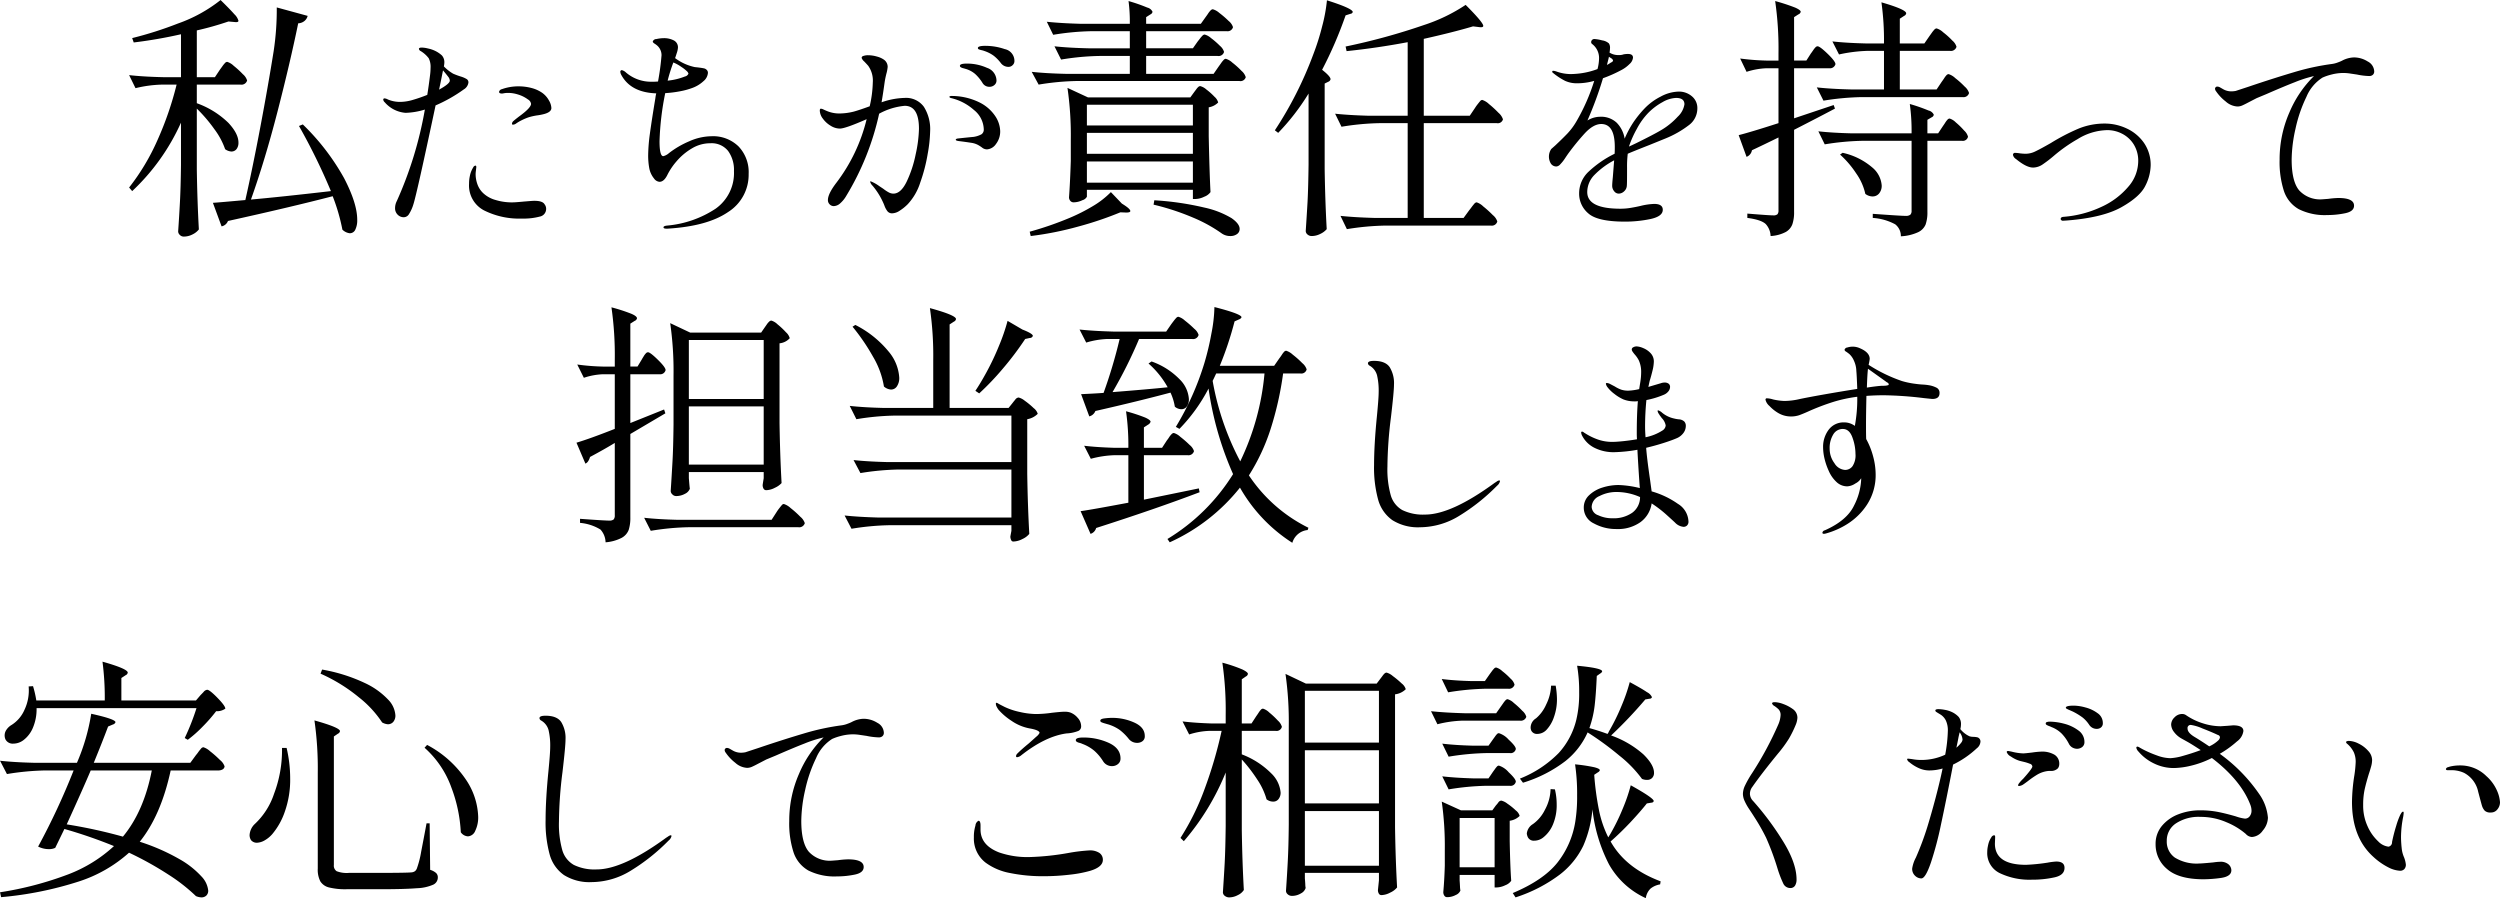
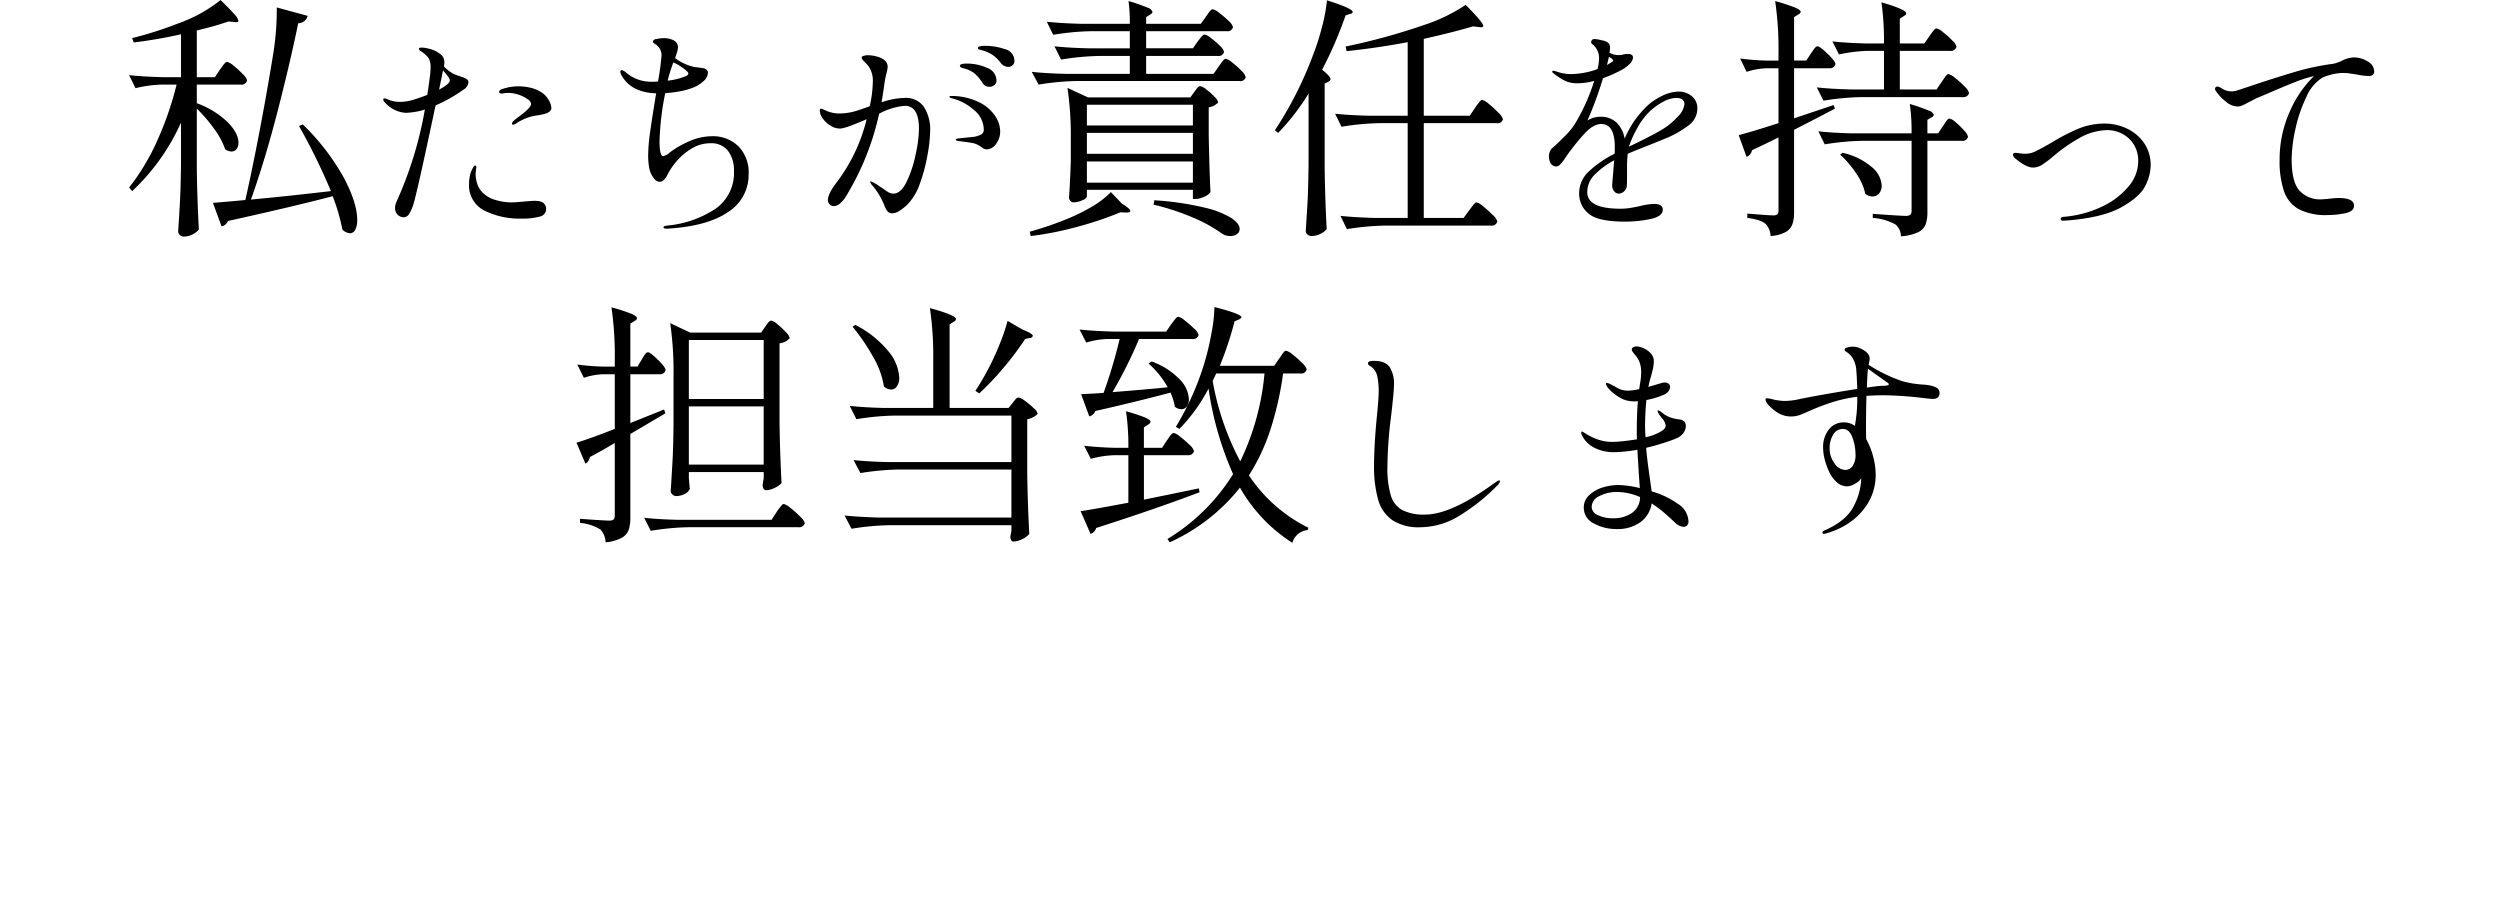
<svg xmlns="http://www.w3.org/2000/svg" id="私たちが__sp.svg" data-name="私たちが～_sp.svg" width="548.12" height="196.91" viewBox="0 0 548.12 196.91">
  <defs>
    <style>
      .cls-1 {
        fill-rule: evenodd;
      }
    </style>
  </defs>
-   <path id="安心してご相談ください" class="cls-1" d="M3182.58,3348.54a50.762,50.762,0,0,1-2.58,6.55l0.67,0.39a27.6,27.6,0,0,0,3.28-2.91,34.2,34.2,0,0,0,2.94-3.36,3.156,3.156,0,0,0,2.01-.56c0-.41-0.58-1.2-1.73-2.38s-1.91-1.76-2.24-1.76a1.225,1.225,0,0,0-.81.5c-0.32.34-.54,0.56-0.65,0.67l-1.01,1.18h-16.35v-4.93l0.95-.62a0.739,0.739,0,0,0,.45-0.56q0-.84-5.54-2.4a60.708,60.708,0,0,1,.5,8.51h-15.01a22.107,22.107,0,0,0-.72-3.14l-0.96.06a9.864,9.864,0,0,1-.89,5.07,7.387,7.387,0,0,1-2.86,3.38,3.413,3.413,0,0,0-1.09,1.01,2.172,2.172,0,0,0-.25,2.13,1.776,1.776,0,0,0,1.73.95,3.719,3.719,0,0,0,2.24-.78,6.583,6.583,0,0,0,2.05-2.69,10.393,10.393,0,0,0,.81-4.31h35.06Zm-18.09,30.24a31.1,31.1,0,0,1-10,6.19,73.747,73.747,0,0,1-14.98,3.94l0.23,1.07a77.3,77.3,0,0,0,16.99-3.42,30.479,30.479,0,0,0,11.06-6.33,73.016,73.016,0,0,1,8.71,4.85,38.371,38.371,0,0,1,5.96,4.67,3.435,3.435,0,0,0,1.18.28,1.533,1.533,0,0,0,1.09-.39,1.448,1.448,0,0,0,.42-1.12,5.235,5.235,0,0,0-1.48-3.08,19.4,19.4,0,0,0-4.85-3.81,44.914,44.914,0,0,0-8.68-3.8q4.65-5.775,6.78-15.63h10.42a1.881,1.881,0,0,0,.95-0.22,0.865,0.865,0,0,0,.45-0.67,3.018,3.018,0,0,0-1.01-1.4,21.987,21.987,0,0,0-2.16-1.91,3.941,3.941,0,0,0-1.48-.89,0.775,0.775,0,0,0-.51.3c-0.18.21-.37,0.44-0.56,0.7a7.356,7.356,0,0,1-.56.73l-1.23,1.68h-21.17q1.905-4.65,3.14-7.95l1.06-.45a0.791,0.791,0,0,0,.56-0.5q0-.675-5.32-1.85a44.185,44.185,0,0,1-3.13,10.75h-9.41c-2.91-.07-5.4-0.22-7.45-0.45l1.51,2.92a56.531,56.531,0,0,1,8.4-.79h6.22a151.359,151.359,0,0,1-7.78,16.69,5.211,5.211,0,0,0,2.35.56,3.092,3.092,0,0,0,1.4-.28l2.01-4.14a105.046,105.046,0,0,1,10.87,3.75h0Zm8.29-16.58q-1.74,8.97-6.33,14.51a110.368,110.368,0,0,0-12.32-2.69q3.525-7.725,5.26-11.82h13.39Zm37-21.22a36.263,36.263,0,0,1,8.4,5.18,23.453,23.453,0,0,1,5.1,5.51,2.907,2.907,0,0,0,1.23.4,1.516,1.516,0,0,0,1.23-.54,2.121,2.121,0,0,0,.45-1.42,5.462,5.462,0,0,0-1.57-3.42,16.71,16.71,0,0,0-5.15-3.67,36.483,36.483,0,0,0-9.35-2.94Zm-0.61,42.73a5.563,5.563,0,0,0,.56,2.8,3.093,3.093,0,0,0,1.9,1.34,14.941,14.941,0,0,0,3.92.39h7.39q5.325,0,7.96-.22a9.616,9.616,0,0,0,3.61-.79,1.725,1.725,0,0,0,.98-1.56,1.3,1.3,0,0,0-.37-0.98,3.442,3.442,0,0,0-1.31-.7l-0.11-10.2h-0.68q-0.615,3.315-1.17,6.16a21.021,21.021,0,0,1-.9,3.59,1.525,1.525,0,0,1-.45.73,1.565,1.565,0,0,1-.84.28q-1.005.1-6.66,0.11h-7a6.127,6.127,0,0,1-2.69-.37,1.452,1.452,0,0,1-.61-1.37v-28.17l0.89-.61a0.754,0.754,0,0,0,.45-0.56c0-.52-1.87-1.31-5.6-2.35a73.835,73.835,0,0,1,.73,11.48v21Zm23.41-26.49a21.188,21.188,0,0,1,5.88,8.71,32.079,32.079,0,0,1,2.07,9.82,2.038,2.038,0,0,0,1.57.9,1.863,1.863,0,0,0,1.59-1.2,6.732,6.732,0,0,0,.65-3.17,15.4,15.4,0,0,0-2.66-8.03,23.408,23.408,0,0,0-8.54-7.65Zm-31.25.05a26.893,26.893,0,0,1-1.74,10.03,15.9,15.9,0,0,1-4.31,6.72,3.662,3.662,0,0,0-1.06,2.35,2.012,2.012,0,0,0,.33,1.12,1.616,1.616,0,0,0,1.23.56,3.633,3.633,0,0,0,1.71-.5,6.383,6.383,0,0,0,1.71-1.4,15.211,15.211,0,0,0,2.74-4.9,20.987,20.987,0,0,0,1.18-7.37,29.211,29.211,0,0,0-.78-6.61h-1.01Zm67.92,29.41a16.54,16.54,0,0,0,8.52-2.49,43.12,43.12,0,0,0,8.33-6.63,1.71,1.71,0,0,0,.62-0.96,0.155,0.155,0,0,0-.14-0.19,1.165,1.165,0,0,0-.56.24c-0.24.16-.39,0.26-0.45,0.29q-9.51,6.96-15.27,6.96a10.38,10.38,0,0,1-4.99-.99,5.457,5.457,0,0,1-2.52-3.21,21.078,21.078,0,0,1-.74-6.31,90.98,90.98,0,0,1,.77-10.8c0.44-3.75.67-6.15,0.67-7.2a6.7,6.7,0,0,0-.94-3.8c-0.62-.92-1.77-1.39-3.43-1.39-0.9,0-1.34.18-1.34,0.53a0.651,0.651,0,0,0,.38.53,3.476,3.476,0,0,1,1.61,2.09,14.873,14.873,0,0,1,.36,3.72c0,0.86-.13,2.64-0.39,5.32q-0.615,6.15-.62,10.71a26.658,26.658,0,0,0,.89,7.51,8.127,8.127,0,0,0,3.12,4.51,10.54,10.54,0,0,0,6.12,1.56h0Zm59.57-35.81a5.925,5.925,0,0,0-2.6.72,7.616,7.616,0,0,1-.86.36,5.579,5.579,0,0,1-1.39.36,53.193,53.193,0,0,0-8.28,1.8c-2.99.89-6.28,1.93-9.87,3.15-1.85.61-2.83,0.93-2.92,0.96a6.273,6.273,0,0,1-.82.09,3.6,3.6,0,0,1-1.78-.4c-0.48-.27-0.75-0.43-0.81-0.46a1.261,1.261,0,0,0-.63-0.19,0.471,0.471,0,0,0-.33.14,0.463,0.463,0,0,0-.15.34,1.03,1.03,0,0,0,.24.57,9.671,9.671,0,0,0,2.09,2.21,4.185,4.185,0,0,0,2.57,1.11,2.627,2.627,0,0,0,1.1-.24q0.54-.24,1.44-0.72l1.68-.87,2.07-.86q3.84-1.68,6.31-2.64a27.032,27.032,0,0,1,3.82-1.25l0.38-.1a24.479,24.479,0,0,0-5.4,8,25.5,25.5,0,0,0-2.14,10.34,20.611,20.611,0,0,0,.96,6.91,7.2,7.2,0,0,0,3.24,3.94,12.791,12.791,0,0,0,6.27,1.29,19.149,19.149,0,0,0,3.91-.4c1.3-.27,1.94-0.83,1.94-1.66q0-1.68-3.45-1.68a19.774,19.774,0,0,0-2.21.19l-1.34.1a6.219,6.219,0,0,1-5.02-1.95c-1.1-1.29-1.66-3.55-1.66-6.79a31.993,31.993,0,0,1,.84-6.72,30.762,30.762,0,0,1,2.4-7.01,9.151,9.151,0,0,1,3.53-4.22,11.712,11.712,0,0,1,1.9-.65,10.444,10.444,0,0,1,2.76-.36,10.668,10.668,0,0,1,1.58.15c0.64,0.09,1.07.16,1.3,0.19a14.645,14.645,0,0,0,2.69.33,1.159,1.159,0,0,0,.79-0.26,0.963,0.963,0,0,0,.31-0.79,2.546,2.546,0,0,0-1.42-2.14,5.636,5.636,0,0,0-3.04-.89h0Zm33.72,8.42a1.732,1.732,0,0,0,.84-0.39q5.325-4.2,9.97-4.82a8.056,8.056,0,0,0,2.61-.56,1.084,1.084,0,0,0,.58-1.01,2.751,2.751,0,0,0-.78-1.87,3.9,3.9,0,0,0-1.62-1.15,3.814,3.814,0,0,0-1.18-.17c-0.52,0-1.46.08-2.8,0.23a25.925,25.925,0,0,1-3.47.28,16.728,16.728,0,0,1-3.59-.45,14.819,14.819,0,0,1-3.36-1.12c-0.44-.23-0.79-0.4-1.03-0.53s-0.42-.24-0.53-0.31l-0.23-.06c-0.07,0-.11.08-0.11,0.23a1.463,1.463,0,0,0,.2.67,3.853,3.853,0,0,0,.42.67,13.693,13.693,0,0,0,2.8,2.38,10.291,10.291,0,0,0,3.86,1.65c1.53,0.26,2.3.6,2.3,1.01a2.56,2.56,0,0,1-.73.84c-0.49.45-1.03,0.93-1.63,1.46-1,.82-1.83,1.55-2.46,2.18a0.95,0.95,0,0,0-.34.62,0.226,0.226,0,0,0,.28.22h0Zm26.32-3.14a1.871,1.871,0,0,0,1.12-.36,1.306,1.306,0,0,0,.51-1.15c0-1.27-.77-2.25-2.3-2.94a11.7,11.7,0,0,0-4.87-1.03,12.914,12.914,0,0,0-1.62.11c-0.64.07-.96,0.24-0.96,0.5a0.374,0.374,0,0,0,.23.34,4.675,4.675,0,0,0,.7.25c0.31,0.09.6,0.18,0.87,0.25a9.019,9.019,0,0,1,2.43,1.18,11.3,11.3,0,0,1,1.99,1.96,2.314,2.314,0,0,0,1.9.89h0Zm-5.54,5.1a2.027,2.027,0,0,0,1.29-.45,1.5,1.5,0,0,0,.56-1.23q0-2.235-2.58-3.42a13.377,13.377,0,0,0-5.6-1.17c-1.08,0-1.62.19-1.62,0.56a0.413,0.413,0,0,0,.19.36,1.755,1.755,0,0,0,.62.25,3.451,3.451,0,0,1,.64.23,8.831,8.831,0,0,1,2.61,1.51,10.48,10.48,0,0,1,1.93,2.3,2.252,2.252,0,0,0,1.96,1.06h0Zm-15.06,24.14a48.991,48.991,0,0,0,5.79-.34,26.677,26.677,0,0,0,4.45-.84c1.87-.56,2.8-1.36,2.8-2.41a1.787,1.787,0,0,0-.75-1.51,3.714,3.714,0,0,0-2.21-.56,38.824,38.824,0,0,0-4.26.5,57.525,57.525,0,0,1-8.9.96,18.948,18.948,0,0,1-6.61-1.01q-4.095-1.575-4.09-5.04v-0.84c0-.71-0.15-1.07-0.45-1.07a1.32,1.32,0,0,0-.67,1.07,8.373,8.373,0,0,0-.34,2.57,6.658,6.658,0,0,0,2.58,5.55,13.054,13.054,0,0,0,5.35,2.27,36,36,0,0,0,7.31.7h0Zm39.97-11.04q-0.06,5.04-.22,8.15c-0.11,2.07-.25,4.21-0.39,6.41a1,1,0,0,0,.42.79,1.527,1.527,0,0,0,.98.33,4.037,4.037,0,0,0,1.87-.5,3.092,3.092,0,0,0,1.32-1.12q-0.345-6.21-.45-13.16v-15.46a33.783,33.783,0,0,1,3.39,4.4,15.154,15.154,0,0,1,2.04,4.34,2.349,2.349,0,0,0,1.46.5,1.413,1.413,0,0,0,1.17-.56,2.224,2.224,0,0,0,.45-1.45,6.608,6.608,0,0,0-2.07-4.2,18.225,18.225,0,0,0-6.44-4.15v-5.15h7.39a1.2,1.2,0,0,0,1.4-.89,2.848,2.848,0,0,0-.87-1.35,18,18,0,0,0-1.9-1.79,3.379,3.379,0,0,0-1.37-.84,0.683,0.683,0,0,0-.45.22,4.459,4.459,0,0,0-.53.7c-0.21.32-.37,0.56-0.48,0.7l-1.06,1.63h-2.13v-9.69l0.9-.62a0.745,0.745,0,0,0,.44-0.56c0-.26-0.41-0.58-1.23-0.98a32.627,32.627,0,0,0-4.37-1.48,72.7,72.7,0,0,1,.73,11.48v1.85h-3.08q-3.69-.12-6.38-0.45l1.45,2.86a16.139,16.139,0,0,1,4.48-.79h2.64a94.683,94.683,0,0,1-3.73,12.74,54.446,54.446,0,0,1-5.29,10.73l0.73,0.72a54.049,54.049,0,0,0,9.18-15.06v11.7Zm17.36,10.31h16.24v1.62l-0.22,2.13a1.5,1.5,0,0,0,.19.78,0.635,0.635,0,0,0,.59.34,4.351,4.351,0,0,0,1.93-.56,4.063,4.063,0,0,0,1.49-1.12q-0.345-6.21-.45-13.16v-29.18a4.013,4.013,0,0,0,2.35-1.12,2.506,2.506,0,0,0-.89-1.26,19.131,19.131,0,0,0-1.94-1.62,3.506,3.506,0,0,0-1.37-.76,0.645,0.645,0,0,0-.42.17,3.079,3.079,0,0,0-.45.51c-0.16.22-.3,0.41-0.42,0.56l-0.89,1.17h-15.51l-4.48-2.13a74.1,74.1,0,0,1,.72,11.48v21.51c-0.03,3.36-.11,6.07-0.22,8.15s-0.24,4.21-.39,6.41a0.994,0.994,0,0,0,.39.78,1.313,1.313,0,0,0,.9.34,3.757,3.757,0,0,0,2.01-.56,1.976,1.976,0,0,0,1.01-1.18,4.723,4.723,0,0,1-.08-0.84q-0.03-.555-0.09-1.23v-1.23Zm0-28.56v-11.37h16.24v11.37h-16.24Zm0,13.33v-11.65h16.24v11.65h-16.24Zm16.24,1.68v11.98h-16.24v-11.98h16.24Zm50.9-16.58a96.375,96.375,0,0,0,7.5-7.9l0.95-.16a0.517,0.517,0,0,0,.51-0.34,2.318,2.318,0,0,0-1.09-1.09c-0.73-.51-1.99-1.24-3.78-2.21a38.794,38.794,0,0,1-1.8,5.2,44.977,44.977,0,0,1-2.63,5.38,2.049,2.049,0,0,0-.19.36,1.6,1.6,0,0,1-.26.42c-1.3-.48-2.63-0.91-3.97-1.28a22.863,22.863,0,0,0,1.15-4.9q0.3-2.55.47-6.53l0.79-.56a0.73,0.73,0,0,0,.39-0.45q0-.72-5.49-1.23a33.454,33.454,0,0,1,.45,5.83,24.651,24.651,0,0,1-.62,5.99,16.634,16.634,0,0,1-3.86,7.31,24.512,24.512,0,0,1-8.51,5.62l0.67,0.9a29.367,29.367,0,0,0,9.32-4.76,16.648,16.648,0,0,0,4.85-6.27,64.54,64.54,0,0,1,6.94,5.07,26.288,26.288,0,0,1,4.98,5.12,2.731,2.731,0,0,0,1.12.22,1.493,1.493,0,0,0,1.1-.42,1.54,1.54,0,0,0,.42-1.14q0-1.74-2.3-4.01a21.318,21.318,0,0,0-7.11-4.17h0Zm-27.67-11.93h-3.08q-3.69-.1-6.38-0.45l1.4,2.92a56.531,56.531,0,0,1,8.4-.79h4.76a1.246,1.246,0,0,0,1.4-.89,2.616,2.616,0,0,0-.84-1.29,15.655,15.655,0,0,0-1.85-1.68,3.363,3.363,0,0,0-1.34-.79,0.656,0.656,0,0,0-.45.23,5.118,5.118,0,0,0-.53.64c-0.21.28-.37,0.5-0.48,0.65Zm14.51,1.01a10.092,10.092,0,0,1-1.07,4.12,8.382,8.382,0,0,1-2.24,3.05,2.4,2.4,0,0,0-1.17,1.96,1.6,1.6,0,0,0,.17.78,1.363,1.363,0,0,0,1.28.67,2.776,2.776,0,0,0,2.02-.89,7.6,7.6,0,0,0,1.62-2.75,11.48,11.48,0,0,0,.68-4.08,18.6,18.6,0,0,0-.28-2.86h-1.01Zm-6.83,7.67a1.244,1.244,0,0,0,1.4-.84,2.668,2.668,0,0,0-.87-1.31,18.274,18.274,0,0,0-1.88-1.74,3.255,3.255,0,0,0-1.34-.81,0.64,0.64,0,0,0-.45.22,5.037,5.037,0,0,0-.53.67c-0.21.3-.37,0.53-0.48,0.68l-1.06,1.51h-6.83q-4.38-.12-7.45-0.45l1.4,2.86a25.167,25.167,0,0,1,5.6-.79h12.49Zm-6.89,5.49h-3.31q-4.02-.105-6.83-0.45l1.4,2.86a56.531,56.531,0,0,1,8.4-.79h4.99a1.146,1.146,0,0,0,1.34-.89c0-.41-0.52-1.09-1.57-2.05a4.733,4.733,0,0,0-2.13-1.42,0.581,0.581,0,0,0-.42.19,4.457,4.457,0,0,0-.47.59c-0.19.26-.34,0.47-0.45,0.62Zm26.26,20.1a23.694,23.694,0,0,1-2.04-5.99,61.551,61.551,0,0,1-1.04-7.73l0.84-.56a0.746,0.746,0,0,0,.39-0.44c0-.23-0.4-0.44-1.2-0.65a35.838,35.838,0,0,0-4.23-.64,43.937,43.937,0,0,1,.45,6.83,34.582,34.582,0,0,1-.39,5.66,19.358,19.358,0,0,1-3.98,9.12q-3.075,3.81-9.74,6.61l0.61,0.95a32.793,32.793,0,0,0,9.78-5.06,17.6,17.6,0,0,0,5.09-6.3,25.315,25.315,0,0,0,1.99-7.96,34.584,34.584,0,0,0,3.64,12.1,17.671,17.671,0,0,0,8.06,7.39,3.594,3.594,0,0,1,1.04-2.1,4.538,4.538,0,0,1,2.1-.92l0.11-.67q-7.665-2.865-10.97-8.74,2.115-1.845,4.34-4.2,2.2-2.355,3.61-4.14l1.01-.17a0.512,0.512,0,0,0,.5-0.34c0-.45-1.68-1.6-5.04-3.47a37.767,37.767,0,0,1-1.79,5.21,44.806,44.806,0,0,1-2.63,5.37Zm-26.26-12.93h-3.31q-4.02-.12-6.83-0.45l1.4,2.86a56.531,56.531,0,0,1,8.4-.79h4.99a1.154,1.154,0,0,0,1.34-.89c0-.41-0.52-1.1-1.57-2.08a4.721,4.721,0,0,0-2.13-1.45,0.581,0.581,0,0,0-.42.19,5.243,5.243,0,0,0-.47.59c-0.19.26-.34,0.47-0.45,0.62Zm13.61,2.35a9.951,9.951,0,0,1-1.24,4.54,8.336,8.336,0,0,1-2.63,3.13,2.752,2.752,0,0,0-1.34,2.07,2.5,2.5,0,0,0,.22.79,1.429,1.429,0,0,0,1.4.78,3.181,3.181,0,0,0,2.07-.78,7.065,7.065,0,0,0,2.05-2.8,10.821,10.821,0,0,0,.81-4.37,14.05,14.05,0,0,0-.39-3.3Zm-19.94,18.82h7.67v2.74h0.45a4.577,4.577,0,0,0,1.88-.48,2.737,2.737,0,0,0,1.31-.98c-0.15-2.12-.26-5.02-0.33-8.68v-4.48a3.807,3.807,0,0,0,2.18-1.06,2.273,2.273,0,0,0-.84-1.2,13.547,13.547,0,0,0-1.85-1.49,3.423,3.423,0,0,0-1.34-.67,0.884,0.884,0,0,0-.67.45,6.764,6.764,0,0,1-.51.61l-0.78,1.07h-6.89l-4.2-1.91a69.458,69.458,0,0,1,.67,10.59v3.47c-0.07,2.32-.19,4.24-0.33,5.77a1.348,1.348,0,0,0,.22.78,0.691,0.691,0,0,0,.62.34,3.971,3.971,0,0,0,1.9-.48,1.765,1.765,0,0,0,1.01-.98,5.8,5.8,0,0,1-.09-0.87c-0.02-.39-0.04-0.83-0.08-1.31v-1.23Zm7.67-12.49v10.81h-7.67v-10.81h7.67Zm64.81,15.36a1.18,1.18,0,0,0,1.06-.53,2.487,2.487,0,0,0,.33-1.34q0-3.705-3.14-8.67a62.65,62.65,0,0,0-6.41-8.57,2.319,2.319,0,0,1-.67-1.53,2.5,2.5,0,0,1,.53-1.54c1.4-2.01,3.28-4.44,5.61-7.29a27.309,27.309,0,0,0,2.43-3.32,24.17,24.17,0,0,0,1.46-2.97,4.67,4.67,0,0,0,.38-1.59,2.322,2.322,0,0,0-1.05-1.92,8.454,8.454,0,0,0-2.07-1.08,5.785,5.785,0,0,0-1.82-.4c-0.42,0-.62.09-0.62,0.28a1.1,1.1,0,0,0,.55.58,6.591,6.591,0,0,1,.84.67,1.751,1.751,0,0,1,.48,1.3,5.937,5.937,0,0,1-.48,2.01,74.227,74.227,0,0,1-5.76,10.71,22.407,22.407,0,0,0-1.56,2.73,4.435,4.435,0,0,0-.46,1.83,3.922,3.922,0,0,0,.29,1.37,11.89,11.89,0,0,0,1.1,1.99c0.55,0.83.9,1.37,1.06,1.63a44.649,44.649,0,0,1,2.64,4.63,58.1,58.1,0,0,1,2.5,6.75,24.806,24.806,0,0,0,1.24,3.24,1.686,1.686,0,0,0,1.54,1.03h0Zm62.21-39.99c-1.19,0-1.78.15-1.78,0.44a0.332,0.332,0,0,0,.22.26,4.866,4.866,0,0,0,.55.26c0.22,0.1.48,0.21,0.77,0.34a14,14,0,0,1,2.16,1.32,6.941,6.941,0,0,1,1.44,1.61,1.945,1.945,0,0,0,1.73.86,1.389,1.389,0,0,0,.84-0.31,1.153,1.153,0,0,0,.4-0.98,2.58,2.58,0,0,0-1.17-2.16,7.717,7.717,0,0,0-2.67-1.25,10.137,10.137,0,0,0-2.49-.39h0Zm-22.9,6.72a5.507,5.507,0,0,1-2.01-1.58,4.226,4.226,0,0,0,.14-1.06,2.431,2.431,0,0,0-.5-1.6,4.858,4.858,0,0,0-1.61-1.13,5.8,5.8,0,0,0-1.44-.43,7.966,7.966,0,0,0-1.39-.15c-0.45,0-.68.1-0.68,0.29a0.413,0.413,0,0,0,.24.34c0.04,0.03.32,0.21,0.84,0.52a3.22,3.22,0,0,1,1.23,1.35,5.127,5.127,0,0,1,.43,2.3,32.432,32.432,0,0,1-.58,5.19,12.346,12.346,0,0,1-5.28,1.15,10.88,10.88,0,0,1-2.01-.19l-0.82-.1c-0.16,0-.24.05-0.24,0.14a1.022,1.022,0,0,0,.48.63,8.9,8.9,0,0,0,2.11,1.32,5.631,5.631,0,0,0,2.21.5,10.581,10.581,0,0,0,2.98-.43q-0.585,2.835-1.54,6.46c-0.64,2.41-1.25,4.55-1.82,6.4a63.013,63.013,0,0,1-2.5,6.68,7.463,7.463,0,0,0-.81,2.4,2.049,2.049,0,0,0,.62,1.56,1.969,1.969,0,0,0,1.39.6c0.61,0,1.31-1.17,2.11-3.51a73.144,73.144,0,0,0,2.19-8.28q1.125-5.2,2.66-13.17a20.857,20.857,0,0,0,5.19-3.56,2,2,0,0,0,.81-1.44,0.942,0.942,0,0,0-.69-0.98,5.232,5.232,0,0,0-.87-0.1,2.781,2.781,0,0,1-.84-0.12h0Zm17.62-3.21a2.039,2.039,0,0,0-.65.09,0.327,0.327,0,0,0-.26.29,0.347,0.347,0,0,0,.16.31,2.94,2.94,0,0,0,.56.27,4.444,4.444,0,0,1,.57.24,6.419,6.419,0,0,1,2.23,1.44,9.553,9.553,0,0,1,1.56,2.21,1.917,1.917,0,0,0,.8.84,2.146,2.146,0,0,0,.98.26,1.854,1.854,0,0,0,1.13-.38,1.334,1.334,0,0,0,.5-1.11,3.069,3.069,0,0,0-1.34-2.54,8.99,8.99,0,0,0-3.12-1.47,13,13,0,0,0-3.12-.45h0Zm-20.5,5.71c0.13-.54.29-1.33,0.48-2.35,0.13-.58.21-0.91,0.24-1.01a2.823,2.823,0,0,1,.63,1.63,1.457,1.457,0,0,1-.36.72,6.182,6.182,0,0,1-.99,1.01h0Zm13.87,2.88c0.26,0.07.61,0.15,1.06,0.26a8.916,8.916,0,0,1,1.2.39,0.68,0.68,0,0,1,.53.6c0,0.29-.67,1.18-2.02,2.69a7.4,7.4,0,0,0-.91,1,0.746,0.746,0,0,0-.19.44c0,0.09.06,0.14,0.19,0.14a1.964,1.964,0,0,0,.86-0.29c0.1-.06.44-0.3,1.01-0.72a20.647,20.647,0,0,1,2.14-1.49,6.1,6.1,0,0,1,2.13-.76,4.128,4.128,0,0,1,.72-0.05,2.069,2.069,0,0,0,1.68-.58,1.559,1.559,0,0,0,.29-0.91,2.273,2.273,0,0,0-1.05-2.06,5.336,5.336,0,0,0-2.88-.68,17.915,17.915,0,0,0-2.02.2c-1.02.12-1.68,0.19-1.97,0.19a11.721,11.721,0,0,1-2.54-.39l-0.72-.14c-0.23,0-.34.08-0.34,0.24a1.77,1.77,0,0,0,.89.96,6.891,6.891,0,0,0,1.94.96h0Zm8.02,22.08a14.958,14.958,0,0,0-1.87.24,41.693,41.693,0,0,1-4.75.48q-6.825,0-6.82-4.66l0.05-1.29v-0.19c0-.23-0.08-0.34-0.24-0.34a0.829,0.829,0,0,0-.6.46,4.87,4.87,0,0,0-.55,1.12,6.994,6.994,0,0,0-.22.92,6.078,6.078,0,0,0-.12,1.15,4.87,4.87,0,0,0,2.74,4.65,15.075,15.075,0,0,0,7.05,1.44,22.416,22.416,0,0,0,4.99-.52q2.16-.48,2.16-2.07c0-.93-0.6-1.39-1.82-1.39h0Zm44.45-14.88a35.829,35.829,0,0,0-8.59-8.74,22.576,22.576,0,0,0,3.79-2.73,3.351,3.351,0,0,0,1.39-2.26c0-.83-0.75-1.25-2.26-1.25l-1.2.1-1.53.1a12.956,12.956,0,0,1-3.91-.65,13.581,13.581,0,0,1-3.63-1.75,1.484,1.484,0,0,0-.96-0.29,2.288,2.288,0,0,0-1.61.74,2.236,2.236,0,0,0-.74,1.56,2.8,2.8,0,0,0,.6,1.61,5.182,5.182,0,0,0,1.66,1.46c0.06,0.04.47,0.26,1.22,0.68s1.75,1.04,3,1.87c-1.28.48-2.56,0.89-3.84,1.25a11.974,11.974,0,0,1-2.83.52,8.9,8.9,0,0,1-2.98-.62,23.8,23.8,0,0,1-3.17-1.39c-0.12-.07-0.31-0.17-0.55-0.31a1.215,1.215,0,0,0-.5-0.22,0.238,0.238,0,0,0-.24.29,1.7,1.7,0,0,0,.48.81,10.18,10.18,0,0,0,3.48,2.64,9.813,9.813,0,0,0,4.29.96,17.134,17.134,0,0,0,3.68-.5,20.806,20.806,0,0,0,4.63-1.7q6.33,4.845,8.4,10.17a3.692,3.692,0,0,1,.29,1.35,1.975,1.975,0,0,1-.41,1.27,1.288,1.288,0,0,1-1.03.5,9.118,9.118,0,0,1-1.97-.48c-1.41-.41-2.71-0.74-3.91-0.98a20.228,20.228,0,0,0-3.96-.36,13.1,13.1,0,0,0-4.73.86,8.727,8.727,0,0,0-3.63,2.55,6.07,6.07,0,0,0-1.39,3.98,6.986,6.986,0,0,0,2.5,5.47c1.66,1.47,4.27,2.23,7.82,2.26a28.621,28.621,0,0,0,3.99-.29c1.53-.22,2.3-0.78,2.3-1.68a1.764,1.764,0,0,0-.62-1.3,2.64,2.64,0,0,0-1.83-.57,12.909,12.909,0,0,0-1.49.14c-1.66.16-2.68,0.24-3.07,0.24a9.123,9.123,0,0,1-5.37-1.29,4.25,4.25,0,0,1-1.78-3.65,4.5,4.5,0,0,1,1.99-3.84,9.053,9.053,0,0,1,5.4-1.44,14.206,14.206,0,0,1,5.69,1.17,15.682,15.682,0,0,1,4.25,2.57,1.917,1.917,0,0,0,1.34.67,3.129,3.129,0,0,0,2.38-1.41,4.526,4.526,0,0,0,1.13-2.81,10.535,10.535,0,0,0-1.97-5.28h0Zm-14.02-12.38c-1.09-.64-1.63-1.27-1.63-1.88a0.679,0.679,0,0,1,.72-0.81,9.882,9.882,0,0,1,2.54.77c1.32,0.51,2.45.99,3.41,1.44a0.554,0.554,0,0,1,.43.48,1.154,1.154,0,0,1-.28.62,7.135,7.135,0,0,1-2.07,1.39q-1.92-1.29-3.12-2.01h0Zm44.93,29.28a1.237,1.237,0,0,0,.96-0.36,1.414,1.414,0,0,0,.34-0.99,6.074,6.074,0,0,0-.39-1.58,6.576,6.576,0,0,1-.53-2.07c-0.03-.25-0.06-0.6-0.09-1.03s-0.05-.89-0.05-1.37a23.346,23.346,0,0,1,.48-4.46,6.415,6.415,0,0,0,.1-0.82c0-.19-0.05-0.28-0.15-0.28a0.509,0.509,0,0,0-.33.26,3.467,3.467,0,0,0-.34.6,16.426,16.426,0,0,0-.79,2.16,36.824,36.824,0,0,0-.94,3.65,0.959,0.959,0,0,1-.77,1.01,3.727,3.727,0,0,1-2.28-1.18,10.036,10.036,0,0,1-2.3-3.26,10.835,10.835,0,0,1-.98-4.68,15.887,15.887,0,0,1,.31-3.36c0.21-.96.52-2.12,0.93-3.46,0.2-.58.36-1.13,0.51-1.66a5.538,5.538,0,0,0,.21-1.41,2.986,2.986,0,0,0-.86-1.99,6.592,6.592,0,0,0-2.09-1.59,5.029,5.029,0,0,0-2.18-.6,1.336,1.336,0,0,0-.39.07,0.249,0.249,0,0,0-.19.22,0.645,0.645,0,0,0,.29.38,5.776,5.776,0,0,1,1.42,1.85,5.228,5.228,0,0,1,.4,2.09,25.842,25.842,0,0,1-.28,2.88,39.687,39.687,0,0,0-.53,5.9q0,7.785,4.65,12a14.571,14.571,0,0,0,3.36,2.36,6.318,6.318,0,0,0,2.5.72h0Zm19.92-12.77a1.743,1.743,0,0,0,1.46-.7,2.428,2.428,0,0,0,.56-1.56,7.47,7.47,0,0,0-.63-2.47,9.14,9.14,0,0,0-2.35-3.24,8.09,8.09,0,0,0-5.81-2.35,9.152,9.152,0,0,0-1.65.14,5.474,5.474,0,0,0-.94.24,0.619,0.619,0,0,0-.48.39c0,0.19.14,0.28,0.43,0.28h0.58a6.473,6.473,0,0,1,2.97.58,6.062,6.062,0,0,1,3.1,4.15c0.53,2,.81,3.03.84,3.1a2.9,2.9,0,0,0,.6,1.05,1.763,1.763,0,0,0,1.32.39h0Z" transform="translate(-3139.5 -3193.28)" />
  <path id="私たちが責任を持って_担当致します" data-name="私たちが責任を持って 担当致します" class="cls-1" d="M3186.62,3210.2h-3.97v-10.25a67.389,67.389,0,0,0,6.94-1.96l1.35,0.12c0.56,0.07.84-.02,0.84-0.28a3.162,3.162,0,0,0-.9-1.43q-0.9-1.035-3.02-3.11a32.133,32.133,0,0,1-9.36,5.15,81.119,81.119,0,0,1-10.02,3.19l0.34,0.96a101.029,101.029,0,0,0,10.36-1.8v9.41h-3.92q-4.38-.1-7.45-0.45l1.4,2.86a26.954,26.954,0,0,1,5.82-.78h3.19a71.548,71.548,0,0,1-4.22,12.23,48.329,48.329,0,0,1-6.19,10.33l0.67,0.79a46.754,46.754,0,0,0,10.7-15.01v9.3q-0.06,5.04-.23,8.14c-0.11,2.08-.24,4.21-0.39,6.42a1.062,1.062,0,0,0,.36.75,1.17,1.17,0,0,0,.82.37,4.173,4.173,0,0,0,2.04-.51,3.818,3.818,0,0,0,1.32-1.06q-0.345-6.225-.45-13.16v-13.33a32.721,32.721,0,0,1,3.83,4.48,16.194,16.194,0,0,1,2.38,4.42,2.623,2.623,0,0,0,1.35.51,1.406,1.406,0,0,0,1.15-.53,2.253,2.253,0,0,0,.42-1.43c0-1.31-.74-2.75-2.22-4.34a19.186,19.186,0,0,0-6.91-4.29v-4.08h9.57a1.288,1.288,0,0,0,1.46-.9,2.92,2.92,0,0,0-.92-1.37,19.884,19.884,0,0,0-2.02-1.85,3.6,3.6,0,0,0-1.43-.87,0.708,0.708,0,0,0-.47.25,5.913,5.913,0,0,0-.59.73c-0.23.32-.39,0.55-0.51,0.7Zm7.9,26.83q3.075-8.625,5.82-19.27t4.54-19.37a2.259,2.259,0,0,0,1.43-.56,2.027,2.027,0,0,0,.64-1.07l-6.77-1.85a60.847,60.847,0,0,1-.68,9.58q-1.23,7.68-2.91,16.58t-3.3,16.07c-3.66.33-6.03,0.54-7.11,0.61l1.9,5.16a1.889,1.889,0,0,0,1.4-1.18q13.725-3.03,22.96-5.43a42.02,42.02,0,0,1,2.13,7.33,2.73,2.73,0,0,0,1.62.79,1.316,1.316,0,0,0,1.21-.79,4.664,4.664,0,0,0,.42-2.18q0-3.585-2.89-9.13a50.553,50.553,0,0,0-9.04-11.76l-0.84.34a132.478,132.478,0,0,1,7,14.28q-11.205,1.29-17.53,1.85h0Zm46.14-26.93a15.909,15.909,0,0,1-1.82-.67,9.491,9.491,0,0,1-2.02-1.59,5.075,5.075,0,0,0,.1-0.77,2.25,2.25,0,0,0-.53-1.63,6.148,6.148,0,0,0-1.58-1.05,6.674,6.674,0,0,0-1.47-.48,6.344,6.344,0,0,0-1.36-.2c-0.42,0-.63.1-0.63,0.29a0.648,0.648,0,0,0,.39.48,6.412,6.412,0,0,1,1.75,1.56,4.218,4.218,0,0,1,.41,2.14,12.856,12.856,0,0,1-.1,1.49c-0.22,1.79-.43,3.26-0.62,4.41a32.084,32.084,0,0,1-3.03,1.06,10.108,10.108,0,0,1-2.93.48,6.817,6.817,0,0,1-2.68-.53,1.842,1.842,0,0,0-.72-0.24,0.255,0.255,0,0,0-.29.29,0.9,0.9,0,0,0,.33.57,6.724,6.724,0,0,0,4.56,2.31,15.743,15.743,0,0,0,4.23-.72,83.941,83.941,0,0,1-6.15,20.06,3.394,3.394,0,0,0-.38,1.49,1.959,1.959,0,0,0,.58,1.51,1.859,1.859,0,0,0,1.34.55,1.352,1.352,0,0,0,1.1-.64,8.617,8.617,0,0,0,1.01-2.24q0.765-2.4,4.85-21.64a32.6,32.6,0,0,0,6.19-3.51,2.059,2.059,0,0,0,1.01-1.49,0.844,0.844,0,0,0-.36-0.76,5.453,5.453,0,0,0-1.18-.53h0Zm-4.89,2.83,0.38-1.82,0.48-2.4c0.51,0.6.89,1.07,1.13,1.39a1.5,1.5,0,0,1,.36.86c0,0.45-.78,1.11-2.35,1.97h0Zm22.56,0.67a7.336,7.336,0,0,0-2.23-1.01,11.211,11.211,0,0,0-2.96-.38,10.729,10.729,0,0,0-3.6.62,0.783,0.783,0,0,0-.62.58c0,0.26.22,0.38,0.67,0.38a3.843,3.843,0,0,0,.43-0.07,5.239,5.239,0,0,1,.96-0.07,7.3,7.3,0,0,1,2.07.34,7.144,7.144,0,0,1,2.21,1.1,1.3,1.3,0,0,1,.67.96c0,0.58-.88,1.51-2.64,2.78-0.71.55-1.14,0.9-1.3,1.06a0.859,0.859,0,0,0-.24.53,0.192,0.192,0,0,0,.24.19,1.219,1.219,0,0,0,.58-0.19,8.865,8.865,0,0,1,1.29-.77,12.224,12.224,0,0,1,1.59-.67,13.829,13.829,0,0,1,1.73-.39,11.488,11.488,0,0,0,1.34-.24c1.25-.28,1.87-0.75,1.87-1.39a3.664,3.664,0,0,0-.55-1.68,4.954,4.954,0,0,0-1.51-1.68h0Zm-1.63,23.71c-0.26,0-.58.02-0.96,0.05s-0.8.07-1.25,0.1c-1.35.13-2.19,0.19-2.55,0.19a12.264,12.264,0,0,1-3.81-.53,6.459,6.459,0,0,1-2.52-1.34,4.933,4.933,0,0,1-1.44-2.11,6.641,6.641,0,0,1-.39-2.12,5.7,5.7,0,0,1,.05-0.76l0.1-.87c0-.22-0.07-0.33-0.19-0.33a0.63,0.63,0,0,0-.48.38,6.292,6.292,0,0,0-.44.86,5.755,5.755,0,0,0-.31,1.06,7.963,7.963,0,0,0-.17,1.68,6.152,6.152,0,0,0,3.27,5.83,17.162,17.162,0,0,0,8.35,1.8,13.641,13.641,0,0,0,3.86-.43,1.7,1.7,0,0,0,1.42-1.68,1.581,1.581,0,0,0-.34-1.01c-0.28-.51-1.02-0.77-2.2-0.77h0Zm38.78-14.16a12.262,12.262,0,0,0-4.87,1.11,19.724,19.724,0,0,0-4.44,2.59,2.931,2.931,0,0,1-1.25.67c-0.54,0-.82-1.08-0.82-3.26a61.186,61.186,0,0,1,1.25-10.56,24.758,24.758,0,0,0,3.27-.41,16.145,16.145,0,0,0,2.59-.7,7.261,7.261,0,0,0,2.52-1.51,2.6,2.6,0,0,0,.98-1.8,0.925,0.925,0,0,0-.14-0.53,1.2,1.2,0,0,0-.82-0.5c-0.38-.08-1.02-0.17-1.92-0.26a11.109,11.109,0,0,1-4.32-1.97q0.1-.24.36-1.08a4.579,4.579,0,0,0,.27-1.23,1.686,1.686,0,0,0-.89-1.56,4.639,4.639,0,0,0-2.28-.5,7.27,7.27,0,0,0-1.54.19,0.843,0.843,0,0,0-.81.53,0.337,0.337,0,0,0,.12.26,1.332,1.332,0,0,0,.31.24,4.444,4.444,0,0,1,.38.27,2.811,2.811,0,0,1,1.11,2.25,54.77,54.77,0,0,1-.77,5.76,15.345,15.345,0,0,1-1.54.05,8.41,8.41,0,0,1-5.47-2.01,2.064,2.064,0,0,0-.91-0.53,0.343,0.343,0,0,0-.34.43,1.637,1.637,0,0,0,.19.58q2.07,3.885,7.68,4.08a7.662,7.662,0,0,0-.19,1.05q-0.81,4.9-1.2,7.78a37.877,37.877,0,0,0-.38,4.65,15.612,15.612,0,0,0,.24,2.93,5.051,5.051,0,0,0,1.05,2.26,1.605,1.605,0,0,0,1.2.72c0.68,0,1.27-.55,1.78-1.63a14.411,14.411,0,0,1,1.99-2.91,13.23,13.23,0,0,1,3.29-2.76,7.781,7.781,0,0,1,4.08-1.15,4.613,4.613,0,0,1,3.89,1.68,7.056,7.056,0,0,1,1.29,4.42,9.567,9.567,0,0,1-4,8.23,22.864,22.864,0,0,1-10.68,3.72c-0.52.06-.77,0.19-0.77,0.38s0.21,0.29.62,0.29h0.29q8.685-.525,13.22-3.62a9.653,9.653,0,0,0,4.54-8.38,8.174,8.174,0,0,0-2.21-6.02,7.977,7.977,0,0,0-5.95-2.24h0Zm-8.35-16.17a8.541,8.541,0,0,1,1.77.98,7.983,7.983,0,0,1,1.3,1.03,1.188,1.188,0,0,1,.24.44,1.056,1.056,0,0,1-.77.62,13.847,13.847,0,0,1-3.79.91,36.6,36.6,0,0,1,1.25-3.98h0Zm68.45-3.65q-1.68,0-1.68.48a0.314,0.314,0,0,0,.21.29,3.635,3.635,0,0,0,.55.17,4.425,4.425,0,0,1,.72.21,7.4,7.4,0,0,1,2.04,1.06,8.793,8.793,0,0,1,1.56,1.63,2.07,2.07,0,0,0,1.68.77,1.257,1.257,0,0,0,.84-0.36,1.228,1.228,0,0,0,.41-0.99,2.623,2.623,0,0,0-2.11-2.54,13.042,13.042,0,0,0-4.22-.72h0Zm-17.76,11.42a16.263,16.263,0,0,0-5.04.96c0.22-1.24.44-2.7,0.67-4.36,0.09-.61.22-1.23,0.38-1.88a8.1,8.1,0,0,0,.29-1.53,1.927,1.927,0,0,0-.77-1.54,4.753,4.753,0,0,0-1.58-.72,7.051,7.051,0,0,0-1.92-.29,2.99,2.99,0,0,0-1.03.15,0.476,0.476,0,0,0-.41.43,1.8,1.8,0,0,0,.55.77c0.37,0.38.66,0.7,0.89,0.96a5.579,5.579,0,0,1,1.01,3.65,25.562,25.562,0,0,1-.68,5.23c-1.47.54-2.64,0.93-3.5,1.17a13.141,13.141,0,0,1-3.17.41,7.021,7.021,0,0,1-2.78-.57c-0.16-.07-0.38-0.16-0.65-0.29a1.565,1.565,0,0,0-.6-0.19c-0.16,0-.24.14-0.24,0.43a3.037,3.037,0,0,0,.67,1.75,5.694,5.694,0,0,0,1.71,1.56,3.84,3.84,0,0,0,2.04.62c0.76,0,2.72-.68,5.85-2.06a37.617,37.617,0,0,1-6.62,13.92c-1.25,1.63-1.87,2.9-1.87,3.79a1.266,1.266,0,0,0,.38.96,1.242,1.242,0,0,0,.91.39,2.2,2.2,0,0,0,1.39-.6,6.485,6.485,0,0,0,1.35-1.66,58.836,58.836,0,0,0,7.2-18,14.326,14.326,0,0,1,5.61-1.73q3.12,0,3.12,5.04a28.379,28.379,0,0,1-.72,5.59,25.548,25.548,0,0,1-1.99,6.03c-0.85,1.73-1.81,2.59-2.9,2.59a2.13,2.13,0,0,1-.96-0.24,8.3,8.3,0,0,1-1.25-.82l-0.86-.57a8.556,8.556,0,0,0-1.88-1.06c-0.09,0-.14.03-0.14,0.1a1.9,1.9,0,0,0,.53.86,15.449,15.449,0,0,1,2.3,3.65,8.794,8.794,0,0,1,.34.82,4.636,4.636,0,0,0,.6,1.1,1.264,1.264,0,0,0,1.08.48,3.106,3.106,0,0,0,1.63-.58,10.043,10.043,0,0,0,1.78-1.44,12.52,12.52,0,0,0,2.73-4.75,36.384,36.384,0,0,0,1.63-6.29,31.015,31.015,0,0,0,.53-4.89,9.178,9.178,0,0,0-1.37-5.4,4.815,4.815,0,0,0-4.24-1.95h0Zm13.34-6.38a5.6,5.6,0,0,1,2.14,1.13,9.2,9.2,0,0,1,1.6,1.94,1.709,1.709,0,0,0,1.54.87,1.594,1.594,0,0,0,1.08-.39,1.259,1.259,0,0,0,.46-1.01,3,3,0,0,0-2.09-2.76,10.681,10.681,0,0,0-4.39-.93c-1.03,0-1.54.16-1.54,0.48a0.368,0.368,0,0,0,.17.31,1.827,1.827,0,0,0,.53.22c0.24,0.06.4,0.11,0.5,0.14h0Zm-2.93,5.95c-0.38,0-.57.07-0.57,0.19s0.14,0.23.43,0.29a11.486,11.486,0,0,1,4.94,2.59,5.609,5.609,0,0,1,2.16,4.23,1.23,1.23,0,0,1-.5,1.1,5.132,5.132,0,0,1-1.8.58q-0.15,0-3.27.33c-0.38.04-.57,0.13-0.57,0.29,0,0.13.22,0.23,0.67,0.29,1.06,0.13,1.97.26,2.74,0.38a4.414,4.414,0,0,1,1.82.68,5.731,5.731,0,0,1,.58.4,1.712,1.712,0,0,0,1.05.36,2.6,2.6,0,0,0,1.95-1.17,4.485,4.485,0,0,0,.93-2.86,6.252,6.252,0,0,0-1.05-3.21,8.864,8.864,0,0,0-3.44-3.03,13.814,13.814,0,0,0-6.07-1.44h0Zm52.81-10.45h-10.25v-3.75h17.7a1.2,1.2,0,0,0,1.34-.89,2.843,2.843,0,0,0-.95-1.35,20.12,20.12,0,0,0-2.04-1.76,3.739,3.739,0,0,0-1.43-.81,0.775,0.775,0,0,0-.51.28,4.233,4.233,0,0,0-.53.67c-0.17.26-.33,0.48-0.47,0.67l-1.12,1.57h-11.99v-1.46l0.95-.61a0.771,0.771,0,0,0,.45-0.56,1.687,1.687,0,0,0-1.15-.93,36.606,36.606,0,0,0-4.11-1.43,35.279,35.279,0,0,1,.28,4.99h-10.75q-4.38-.12-7.45-0.45l1.4,2.86a56.531,56.531,0,0,1,8.4-.79h8.4v3.75h-9.07q-4.38-.1-7.45-0.44l1.45,2.91a56.531,56.531,0,0,1,8.4-.79h6.67v3.92h-14.06q-4.365-.1-7.45-0.44l1.52,2.8a56.287,56.287,0,0,1,8.4-.79h35.61a1.193,1.193,0,0,0,1.4-.84,2.92,2.92,0,0,0-.92-1.37,17.566,17.566,0,0,0-2.02-1.82,3.629,3.629,0,0,0-1.43-.84,0.686,0.686,0,0,0-.47.25,5.237,5.237,0,0,0-.59.73c-0.22.32-.39,0.55-0.5,0.7l-1.12,1.62h-14.79v-3.92h15.68a1.231,1.231,0,0,0,1.4-.89,2.741,2.741,0,0,0-.89-1.32,17.918,17.918,0,0,0-1.96-1.71,3.614,3.614,0,0,0-1.4-.78,0.775,0.775,0,0,0-.51.28,5.39,5.39,0,0,0-.53.62c-0.17.22-.33,0.43-0.48,0.61Zm-0.56,10.76h-22.46l-4.48-2.08a72.7,72.7,0,0,1,.73,11.48v4.54q-0.165,4.98-.39,7.95a1.2,1.2,0,0,0,.28.79,0.916,0.916,0,0,0,.73.33,4.487,4.487,0,0,0,1.93-.47,1.582,1.582,0,0,0,.98-0.76v-1.51h23.24v2.01h0.56a4.638,4.638,0,0,0,1.93-.5,2.912,2.912,0,0,0,1.37-1.01q-0.225-4.3-.39-12.26v-6.33a3.743,3.743,0,0,0,2.07-1.06,2.511,2.511,0,0,0-.81-1.26,13.71,13.71,0,0,0-1.79-1.6,3.236,3.236,0,0,0-1.32-.73,0.645,0.645,0,0,0-.42.17,2.919,2.919,0,0,0-.44.5c-0.17.23-.31,0.42-0.42,0.56Zm-22.68,6.16v-4.54h23.24v4.54H3377.8Zm0,1.62h23.24V3227H3377.8v-4.59Zm23.24,6.27v4.65H3377.8v-4.65h23.24Zm-17.98,6.72a19.235,19.235,0,0,1-3.97,3.08,39.279,39.279,0,0,1-5.1,2.58,72.646,72.646,0,0,1-8.73,3.02l0.22,0.95a70.69,70.69,0,0,0,10.5-2.1,75.3,75.3,0,0,0,9.16-3.1l1.28,0.05q0.9,0,.9-0.33c0-.34-0.62-0.88-1.85-1.63Zm9.36,2.75a53.558,53.558,0,0,1,8.68,2.85,32.21,32.21,0,0,1,6.21,3.42,3.218,3.218,0,0,0,1.96.61,2.394,2.394,0,0,0,1.43-.42,1.335,1.335,0,0,0,.59-1.14c0-.75-0.59-1.53-1.77-2.36a19.716,19.716,0,0,0-5.96-2.32,64.059,64.059,0,0,0-10.98-1.6Zm33.98-8.8q-0.06,5.04-.22,8.15-0.18,3.105-.4,6.41a1.008,1.008,0,0,0,.4.79,1.345,1.345,0,0,0,.89.33,4.205,4.205,0,0,0,1.91-.47,4.146,4.146,0,0,0,1.4-1.04q-0.345-6.21-.45-13.16V3211.6l0.78-.39a0.774,0.774,0,0,0,.51-0.56c0-.41-0.62-1.1-1.85-2.07a88.706,88.706,0,0,0,5.15-11.93l1.06-.34a0.581,0.581,0,0,0,.51-0.39q0-.78-5.66-2.57a35.311,35.311,0,0,1-1.06,5.74,52.15,52.15,0,0,1-1.96,6.18,82,82,0,0,1-8.4,16.58l0.73,0.56a49.579,49.579,0,0,0,6.66-8.62v15.56Zm35.34-10.69h-10.08V3201.8q6.495-1.455,10.8-2.74l1.4,0.17c0.56,0.07.84-.02,0.84-0.28,0-.49-1.28-2.02-3.86-4.6a37.261,37.261,0,0,1-9.18,4.43,138.99,138.99,0,0,1-17.14,4.7l0.22,1.01q6.555-.675,13.39-1.96v16.13h-8.46q-4.365-.12-7.45-0.45l1.4,2.86a56.531,56.531,0,0,1,8.4-.79h6.11v20.78h-7.28c-2.91-.08-5.4-0.23-7.45-0.45l1.4,2.91a57.832,57.832,0,0,1,8.4-.78h23.18a1.237,1.237,0,0,0,1.4-.9,2.942,2.942,0,0,0-.98-1.4,22.486,22.486,0,0,0-2.1-1.9,3.719,3.719,0,0,0-1.45-.9,0.8,0.8,0,0,0-.51.31c-0.18.21-.37,0.44-0.56,0.7s-0.37.5-.56,0.73l-1.23,1.68h-8.73v-20.78h16.01a1.159,1.159,0,0,0,1.35-.84,3.2,3.2,0,0,0-.98-1.43,22.545,22.545,0,0,0-2.1-1.93,3.855,3.855,0,0,0-1.46-.89,0.614,0.614,0,0,0-.45.25c-0.15.17-.34,0.41-0.59,0.73a8.836,8.836,0,0,0-.53.75Zm45.87-5.3a8.647,8.647,0,0,0-4.03,1.11,12.947,12.947,0,0,0-3.56,2.64,23.714,23.714,0,0,0-2.44,3.04,21.907,21.907,0,0,0-1.88,3.53,6.44,6.44,0,0,0-1.75-3.5,4.986,4.986,0,0,0-3.67-1.3,5.346,5.346,0,0,0-2.74.82,80.043,80.043,0,0,0,3.41-9.27,29.188,29.188,0,0,0,3.99-1.77,7.071,7.071,0,0,0,1.84-1.35,2.123,2.123,0,0,0,.75-1.39q0-.81-1.11-0.81a5.2,5.2,0,0,0-.96.09,2.559,2.559,0,0,1-1,.15,3.6,3.6,0,0,1-2.07-.53,6.973,6.973,0,0,0,.1-0.96,1.719,1.719,0,0,0-.24-1.06,2.808,2.808,0,0,0-1.49-.67,8.82,8.82,0,0,0-1.63-.29,0.686,0.686,0,0,0-.77.72,0.53,0.53,0,0,0,.24.39,3.828,3.828,0,0,1,1.49,3.12,9.624,9.624,0,0,1-.34,2.35,16.509,16.509,0,0,1-3.36.89,18.777,18.777,0,0,1-2.4.21,9.275,9.275,0,0,1-3.26-.57,2.763,2.763,0,0,0-.67-0.15,0.2,0.2,0,0,0-.24.19,0.366,0.366,0,0,0,.19.29,14.746,14.746,0,0,0,2.64,1.73,6.2,6.2,0,0,0,2.69.53,13.654,13.654,0,0,0,3.69-.53,43.082,43.082,0,0,1-3.93,8.93,14.406,14.406,0,0,1-1.97,2.64c-0.74.77-1.62,1.63-2.64,2.59l-0.87.77a2.954,2.954,0,0,0-.09,3.21,1.419,1.419,0,0,0,1.25.63,1.311,1.311,0,0,0,.81-0.48,8.651,8.651,0,0,0,1.01-1.27c0.35-.53.58-0.86,0.67-0.99a53.157,53.157,0,0,1,3.67-4.51c1.27-1.37,2.48-2.06,3.63-2.06q2.97,0,2.97,5.04c0,0.64-.01,1.13-0.04,1.48a23.214,23.214,0,0,0-5.74,3.96,6.513,6.513,0,0,0-2.04,4.73,5.647,5.647,0,0,0,2.02,4.39q2.01,1.8,8.01,1.8a27.049,27.049,0,0,0,5.62-.57c1.79-.39,2.69-1.06,2.69-2.02,0-.86-0.63-1.29-1.88-1.29a14.414,14.414,0,0,0-2.97.43c-0.67.16-1.39,0.3-2.16,0.43a13.519,13.519,0,0,1-2.26.19c-4.86,0-7.29-1.21-7.29-3.65a5.376,5.376,0,0,1,1.56-3.74,17.341,17.341,0,0,1,4.34-3.22l-0.29,3.7c-0.09.9-.14,1.52-0.14,1.87a1.823,1.823,0,0,0,.43,1.2,1.253,1.253,0,0,0,1.01.53,1.727,1.727,0,0,0,1.17-.5,1.77,1.77,0,0,0,.6-1.23c0.04-.29.05-1.56,0.05-3.84a23.961,23.961,0,0,1,.15-3.17q1.2-.525,4.75-1.92l3.55-1.44a21.958,21.958,0,0,0,5.09-2.9,4.561,4.561,0,0,0,1.87-3.67,3.321,3.321,0,0,0-1.22-2.69,4.329,4.329,0,0,0-2.81-1.01h0Zm-15.36-7.63,0.53,0.34a0.772,0.772,0,0,1,.38.48,0.531,0.531,0,0,1-.34.38c-0.12.07-.27,0.15-0.43,0.26a3.044,3.044,0,0,1-.57.32c0.28-1.09.43-1.68,0.43-1.78h0Zm11.28,16.18q-1.35.81-5.23,2.73l-1.01.48-0.63.29v-0.05a22.6,22.6,0,0,1,1.73-3.86,15.026,15.026,0,0,1,2.5-3.48,13.318,13.318,0,0,1,3.12-2.35,6.4,6.4,0,0,1,2.97-.92c1.22,0,1.83.47,1.83,1.4a4.7,4.7,0,0,1-1.47,2.71,15.686,15.686,0,0,1-3.81,3.05h0Zm32.01-15.35h-2.69v-9.52l0.95-.61a0.77,0.77,0,0,0,.5-0.56q0-.39-1.23-0.93a42.847,42.847,0,0,0-4.37-1.43,72.7,72.7,0,0,1,.73,11.48v1.57h-2.69a52.859,52.859,0,0,1-5.71-.45l1.4,2.92a16.139,16.139,0,0,1,4.48-.79h2.52v12.04q-6.1,1.965-8.73,2.63l1.73,4.76a1.878,1.878,0,0,0,1.18-1.45q2.745-1.29,5.82-2.8v15.96a1.319,1.319,0,0,1-.22.87,1.335,1.335,0,0,1-.95.25q-0.9,0-5.66-.39v0.95c2.02,0.26,3.36.71,4.03,1.34a4.073,4.073,0,0,1,1.07,2.63,8.076,8.076,0,0,0,3.33-.89,3.261,3.261,0,0,0,1.45-1.71,8.181,8.181,0,0,0,.37-2.72v-17.97q5.37-2.745,8.96-4.65l-0.28-.78c-2.65.89-5.55,1.86-8.68,2.91v-10.98h7.67a1.246,1.246,0,0,0,1.4-.89c0-.41-0.57-1.17-1.71-2.27s-1.87-1.65-2.21-1.65a0.64,0.64,0,0,0-.45.22,4.451,4.451,0,0,0-.53.67c-0.21.3-.36,0.53-0.48,0.67Zm28.56,6.33h-8.07v-8.46h10.98a1.27,1.27,0,0,0,1.45-.89,2.838,2.838,0,0,0-.92-1.37,16.687,16.687,0,0,0-2.02-1.82,3.62,3.62,0,0,0-1.42-.84,0.7,0.7,0,0,0-.48.25,6.082,6.082,0,0,0-.59.73c-0.22.31-.39,0.55-0.5,0.7l-1.12,1.62h-5.38v-5.43l0.95-.62a0.739,0.739,0,0,0,.45-0.56q0-.84-5.43-2.41a59.929,59.929,0,0,1,.56,9.02h-3.86q-4.38-.105-7.45-0.45l1.45,2.86a32.978,32.978,0,0,1,6.39-.79h3.47v8.46h-7.28c-2.91-.07-5.4-0.22-7.45-0.45l1.46,2.91a57.832,57.832,0,0,1,8.4-.78h22.12a1.244,1.244,0,0,0,1.4-.9,3.084,3.084,0,0,0-.95-1.4,18.59,18.59,0,0,0-2.08-1.87,3.749,3.749,0,0,0-1.45-.87,0.683,0.683,0,0,0-.45.22,4.459,4.459,0,0,0-.53.7c-0.21.32-.39,0.57-0.53,0.76Zm0.33,9.63h-2.35v-2.97l0.95-.56a0.739,0.739,0,0,0,.45-0.56,1.683,1.683,0,0,0-1.15-.92,37.376,37.376,0,0,0-4.11-1.43,43.511,43.511,0,0,1,.39,6.44h-12.99q-4.38-.105-7.45-0.45l1.4,2.86a56.465,56.465,0,0,1,8.4-.78h10.64v15.34a1.162,1.162,0,0,1-.28.87,1.538,1.538,0,0,1-1.01.25q-1.065,0-7.22-.45v0.9a11.907,11.907,0,0,1,4.92,1.4,3.247,3.247,0,0,1,1.24,2.63,10.227,10.227,0,0,0,3.78-.9,3.265,3.265,0,0,0,1.65-1.7,8.093,8.093,0,0,0,.39-2.78v-15.56h7.56a1.152,1.152,0,0,0,1.34-.9,2.809,2.809,0,0,0-.84-1.34,16.493,16.493,0,0,0-1.84-1.8,3.237,3.237,0,0,0-1.35-.84,0.656,0.656,0,0,0-.45.23,4.6,4.6,0,0,0-.53.7c-0.2.32-.36,0.55-0.47,0.7Zm-21.5,4.65a21,21,0,0,1,3.53,4.12,12.476,12.476,0,0,1,2.01,4.5,2.647,2.647,0,0,0,1.57.56,1.812,1.812,0,0,0,1.46-.67,2.625,2.625,0,0,0,.56-1.73,5.678,5.678,0,0,0-2.1-3.98,14.854,14.854,0,0,0-6.47-3.19Zm48.85,14.51,0.82-.05q7.92-.615,12.02-2.92t5.26-4.73a10.36,10.36,0,0,0,1.15-4.39,8.475,8.475,0,0,0-1.46-4.97,9.416,9.416,0,0,0-3.79-3.17,11.286,11.286,0,0,0-4.78-1.08,15.068,15.068,0,0,0-5.83,1.13,45.354,45.354,0,0,0-6.03,3.14q-2.2,1.26-3.33,1.8a4.856,4.856,0,0,1-2.14.55,10.458,10.458,0,0,1-1.32-.09,7.331,7.331,0,0,0-.98-0.1,0.434,0.434,0,0,0-.53.43,1.406,1.406,0,0,0,.67.92c1.51,1.24,2.75,1.87,3.75,1.87a3.831,3.831,0,0,0,2.13-.72,27.807,27.807,0,0,0,2.43-1.87,33.589,33.589,0,0,1,5.16-3.63,12.774,12.774,0,0,1,6.55-1.99,7.043,7.043,0,0,1,3.24.79,6.456,6.456,0,0,1,2.54,2.33,6.772,6.772,0,0,1,.99,3.74,8.592,8.592,0,0,1-2.19,5.57,16.853,16.853,0,0,1-5.93,4.42,23.906,23.906,0,0,1-8.25,2.16q-0.63.045-.63,0.48a0.342,0.342,0,0,0,.15.26,0.5,0.5,0,0,0,.33.12h0Zm63.8-35.81a5.925,5.925,0,0,0-2.6.72,7.616,7.616,0,0,1-.86.36,5.579,5.579,0,0,1-1.39.36,53.193,53.193,0,0,0-8.28,1.8c-2.99.89-6.28,1.93-9.87,3.15-1.85.61-2.83,0.93-2.92,0.96a6.273,6.273,0,0,1-.82.09,3.6,3.6,0,0,1-1.78-.4c-0.48-.27-0.75-0.43-0.81-0.46a1.261,1.261,0,0,0-.63-0.19,0.471,0.471,0,0,0-.33.14,0.463,0.463,0,0,0-.15.34,1.03,1.03,0,0,0,.24.57,9.671,9.671,0,0,0,2.09,2.21,4.185,4.185,0,0,0,2.57,1.11,2.627,2.627,0,0,0,1.1-.24q0.54-.24,1.44-0.72l1.68-.87,2.07-.86q3.84-1.68,6.31-2.64a27.032,27.032,0,0,1,3.82-1.25l0.38-.1a24.479,24.479,0,0,0-5.4,8,25.5,25.5,0,0,0-2.14,10.34,20.611,20.611,0,0,0,.96,6.91,7.2,7.2,0,0,0,3.24,3.94,12.791,12.791,0,0,0,6.27,1.29,19.149,19.149,0,0,0,3.91-.4c1.3-.27,1.94-0.83,1.94-1.66q0-1.68-3.45-1.68a19.774,19.774,0,0,0-2.21.19l-1.34.1a6.219,6.219,0,0,1-5.02-1.95c-1.1-1.29-1.66-3.55-1.66-6.79a31.993,31.993,0,0,1,.84-6.72,30.762,30.762,0,0,1,2.4-7.01,9.151,9.151,0,0,1,3.53-4.22,11.712,11.712,0,0,1,1.9-.65,10.444,10.444,0,0,1,2.76-.36,10.668,10.668,0,0,1,1.58.15c0.64,0.09,1.07.16,1.3,0.19a14.645,14.645,0,0,0,2.69.33,1.159,1.159,0,0,0,.79-0.26,0.963,0.963,0,0,0,.31-0.79,2.546,2.546,0,0,0-1.42-2.14,5.636,5.636,0,0,0-3.04-.89h0Zm-376.31,67.78h-1.57v-9.41l0.96-.61a0.793,0.793,0,0,0,.5-0.56c0-.3-0.4-0.63-1.2-0.98a37.888,37.888,0,0,0-4.4-1.43,73.835,73.835,0,0,1,.73,11.48v1.51h-2.63a48.827,48.827,0,0,1-5.6-.45l1.45,2.91a15.01,15.01,0,0,1,4.26-.78h2.52v11.98q-5.385,2.13-8.4,3.03l1.96,4.59a1.391,1.391,0,0,0,.64-0.59,3.3,3.3,0,0,0,.37-0.87c2.09-1.12,3.9-2.14,5.43-3.08v15.85a1.363,1.363,0,0,1-.25.93,1.463,1.463,0,0,1-.98.25c-0.68,0-2.8-.13-6.39-0.39v0.89a10.283,10.283,0,0,1,4.48,1.46,4.294,4.294,0,0,1,1.12,2.8,9.209,9.209,0,0,0,3.53-.98,3.362,3.362,0,0,0,1.54-1.74,8.65,8.65,0,0,0,.36-2.77v-18.26l7.68-4.53-0.28-.84-7.4,2.97v-10.7h6.39a1.2,1.2,0,0,0,1.34-.9c0-.41-0.56-1.16-1.68-2.26s-1.85-1.66-2.18-1.66a0.656,0.656,0,0,0-.45.23,3.506,3.506,0,0,0-.5.67c-0.19.3-.32,0.52-0.4,0.67Zm27.11-7.45h-15.57l-4.37-2.07a73.925,73.925,0,0,1,.73,11.48v10.75c-0.04,3.36-.11,6.08-0.23,8.15s-0.24,4.21-.39,6.41a1.057,1.057,0,0,0,.37.76,1.119,1.119,0,0,0,.81.36,4,4,0,0,0,1.96-.5,2.038,2.038,0,0,0,1.06-1.12c-0.04-.15-0.11-0.92-0.22-2.3v-1.34h16.41v1.34c-0.15.94-.23,1.44-0.23,1.51a1.571,1.571,0,0,0,.2.79,0.634,0.634,0,0,0,.59.33,4.255,4.255,0,0,0,1.9-.53,4.422,4.422,0,0,0,1.46-1.03q-0.345-6.225-.45-13.16v-17.48a3.473,3.473,0,0,0,2.24-1.12,2.683,2.683,0,0,0-.84-1.31,16.113,16.113,0,0,0-1.85-1.74,3.255,3.255,0,0,0-1.34-.81,0.7,0.7,0,0,0-.45.2,3.522,3.522,0,0,0-.51.58c-0.18.27-.31,0.45-0.39,0.56Zm-15.85,14.56v-12.93h16.41v12.93h-16.41Zm16.41,1.63v12.76h-16.41v-12.76h16.41Zm7.56,26.48a1.27,1.27,0,0,0,1.45-.89,3.024,3.024,0,0,0-.98-1.4,20.656,20.656,0,0,0-2.13-1.91,3.941,3.941,0,0,0-1.48-.89,0.614,0.614,0,0,0-.45.25c-0.15.17-.34,0.41-0.59,0.73s-0.42.57-.53,0.75l-1.12,1.74h-20.49q-4.38-.105-7.45-0.45l1.45,2.86a56.531,56.531,0,0,1,8.4-.79h23.92Zm46.13-26.15H3347.7v-18.31l0.95-.62a0.739,0.739,0,0,0,.45-0.56q0-.84-5.72-2.4a72.613,72.613,0,0,1,.73,11.48v10.41h-10.86c-2.91-.07-5.4-0.22-7.45-0.45l1.46,2.92a56.287,56.287,0,0,1,8.4-.79h25.59v10.19h-27.16c-2.91-.07-5.4-0.22-7.45-0.44l1.51,2.85a57.832,57.832,0,0,1,8.4-.78h24.7v10.53h-29.12c-2.91-.08-5.4-0.23-7.45-0.45l1.51,2.91a56.465,56.465,0,0,1,8.4-.78h26.66v1.23l-0.23,1.23a1.725,1.725,0,0,0,.17.78,0.5,0.5,0,0,0,.45.34,4.524,4.524,0,0,0,2.04-.56,4.063,4.063,0,0,0,1.49-1.12q-0.345-6.21-.45-13.16v-11.98a4.215,4.215,0,0,0,2.3-1.18,2.481,2.481,0,0,0-.9-1.26,16.555,16.555,0,0,0-1.93-1.6,3.546,3.546,0,0,0-1.37-.72,1.048,1.048,0,0,0-.73.47c-0.26.32-.45,0.55-0.56,0.7Zm-0.22-19.09a42.7,42.7,0,0,1-1.88,5.46,55.514,55.514,0,0,1-2.71,5.74q-1.245,2.3-2.47,4.14l0.84,0.56a58.755,58.755,0,0,0,5.18-5.43,65.857,65.857,0,0,0,4.9-6.5l1.01-.22a0.691,0.691,0,0,0,.67-0.45c0-.34-0.76-0.8-2.29-1.4Zm-33.99,1.28a44.764,44.764,0,0,1,4.48,6.56,18.623,18.623,0,0,1,2.4,6.55,2.582,2.582,0,0,0,1.57.67,1.516,1.516,0,0,0,1.29-.73,3.233,3.233,0,0,0,.5-1.9,9.814,9.814,0,0,0-2.32-5.69,22.62,22.62,0,0,0-7.31-5.85Zm92.44,8.57h-11.92a74.493,74.493,0,0,0,3.24-9.74l1.01-.45a0.866,0.866,0,0,0,.51-0.45q0-.72-5.94-2.24a33.111,33.111,0,0,1-.67,5.85,58.919,58.919,0,0,1-1.51,6.36,61.082,61.082,0,0,1-6.28,14.06l0.79,0.44a37.41,37.41,0,0,0,6.38-8.84,70.972,70.972,0,0,0,5.38,18.76,43.4,43.4,0,0,1-14.39,14.22l0.5,0.73a41.509,41.509,0,0,0,15.4-11.99,34.626,34.626,0,0,0,11.48,12.1,3.886,3.886,0,0,1,3.36-2.8l0.17-.5a33.429,33.429,0,0,1-13.05-11.48,44.067,44.067,0,0,0,4.73-10.08,71.549,71.549,0,0,0,2.77-12.27h3.76a1.2,1.2,0,0,0,1.4-.89,2.935,2.935,0,0,0-.96-1.38,19.386,19.386,0,0,0-2.07-1.84,3.822,3.822,0,0,0-1.45-.87,0.64,0.64,0,0,0-.45.22,4.459,4.459,0,0,0-.53.7c-0.21.32-.39,0.57-0.54,0.76Zm-23.68-7.5h-11.54c-2.91-.08-5.4-0.23-7.45-0.45l1.46,2.86a18.131,18.131,0,0,1,4.7-.79h2.63a107.37,107.37,0,0,1-3.52,11.82c-0.86.07-2.51,0.17-4.93,0.28l1.79,4.87a1.93,1.93,0,0,0,1.34-1.18q9.3-2.115,16.47-4.03a11.667,11.667,0,0,1,.95,3.08,2.267,2.267,0,0,0,1.4.56,1.438,1.438,0,0,0,1.23-.61,2.712,2.712,0,0,0,.45-1.63,6.68,6.68,0,0,0-1.99-4.28,16.013,16.013,0,0,0-6.19-3.95l-0.67.45a19.389,19.389,0,0,1,4.2,5.21c-2.87.3-6.91,0.65-12.09,1.06a99.943,99.943,0,0,0,5.82-11.65h11.59a1.241,1.241,0,0,0,1.46-.89,2.843,2.843,0,0,0-.95-1.35,22.079,22.079,0,0,0-2.05-1.79,3.629,3.629,0,0,0-1.43-.84,0.642,0.642,0,0,0-.44.22,7.974,7.974,0,0,0-.59.7c-0.25.32-.42,0.56-0.53,0.7Zm21.56,9.18a55.776,55.776,0,0,1-5.32,19.27,59.559,59.559,0,0,1-6.05-17.64q0.225-.45.42-0.87c0.13-.28.25-0.53,0.36-0.76h10.59Zm-22.46,16.3h-3.98v-4.48l0.96-.62a1.071,1.071,0,0,0,.5-0.61q0-.39-1.2-0.93a37.584,37.584,0,0,0-4.18-1.37,52.936,52.936,0,0,1,.51,8.01h-3.08q-3.87-.12-6.61-0.45l1.46,2.86a22.292,22.292,0,0,1,5.26-.79h2.97v10.42l-2.69.5c-4.03.75-6.63,1.2-7.78,1.35l2.18,4.98a1.858,1.858,0,0,0,1.23-1.29q13.11-4.2,22.68-7.84l-0.17-.84-12.04,2.47v-9.75h9.58a1.246,1.246,0,0,0,1.4-.89,2.843,2.843,0,0,0-.95-1.35,22.079,22.079,0,0,0-2.05-1.79,3.62,3.62,0,0,0-1.42-.84,0.775,0.775,0,0,0-.51.28,4.121,4.121,0,0,0-.53.67,7.434,7.434,0,0,1-.48.67Zm56.61,17.42a16.54,16.54,0,0,0,8.52-2.49,43.12,43.12,0,0,0,8.33-6.63,1.71,1.71,0,0,0,.62-0.96,0.155,0.155,0,0,0-.14-0.19,1.165,1.165,0,0,0-.56.24c-0.24.16-.39,0.26-0.45,0.29q-9.51,6.96-15.27,6.96a10.38,10.38,0,0,1-4.99-.99,5.457,5.457,0,0,1-2.52-3.21,21.078,21.078,0,0,1-.74-6.31,90.98,90.98,0,0,1,.77-10.8c0.44-3.75.67-6.15,0.67-7.2a6.7,6.7,0,0,0-.94-3.8c-0.62-.92-1.77-1.39-3.43-1.39-0.9,0-1.34.18-1.34,0.53a0.651,0.651,0,0,0,.38.53,3.476,3.476,0,0,1,1.61,2.09,14.873,14.873,0,0,1,.36,3.72c0,0.86-.13,2.64-0.39,5.32q-0.615,6.15-.62,10.71a26.658,26.658,0,0,0,.89,7.51,8.127,8.127,0,0,0,3.12,4.51,10.54,10.54,0,0,0,6.12,1.56h0Zm50.73-7.87-0.38-2.78c-0.45-3.08-.72-5.33-0.82-6.77,1.35-.32,2.64-0.68,3.89-1.08s2.19-.75,2.83-1.03a3.531,3.531,0,0,0,1.49-1.2,2.581,2.581,0,0,0,.48-1.44,1.38,1.38,0,0,0-.33-1.01,1.885,1.885,0,0,0-1.16-.48,6.478,6.478,0,0,1-1.1-.19,6.139,6.139,0,0,1-2.59-1.25,2.35,2.35,0,0,0-.87-0.53,0.127,0.127,0,0,0-.14.14,1.733,1.733,0,0,0,.34.72,3.081,3.081,0,0,0,.31.46,3.8,3.8,0,0,1,.26.36,3.067,3.067,0,0,1,.87,1.63,1.449,1.449,0,0,1-.72,1.11,10.691,10.691,0,0,1-3.7,1.48c-0.06-.89-0.1-1.66-0.1-2.3,0-1.98.1-3.94,0.29-5.86a18.856,18.856,0,0,0,3.79-1.15,2.469,2.469,0,0,0,1.04-.77,1.574,1.574,0,0,0,.36-0.96,0.865,0.865,0,0,0-.34-0.72,1.435,1.435,0,0,0-.86-0.24,2.5,2.5,0,0,0-.82.15l-2.74.81,0.29-1.34c0.23-.7.43-1.46,0.63-2.28a8.983,8.983,0,0,0,.28-1.9,2.62,2.62,0,0,0-.72-1.89,4.553,4.553,0,0,0-1.63-1.11,4.2,4.2,0,0,0-1.39-.36,1.469,1.469,0,0,0-.79.2,0.535,0.535,0,0,0-.31.48,0.959,0.959,0,0,0,.19.48,7.1,7.1,0,0,0,.43.57,6.1,6.1,0,0,1,.91,1.3,5.987,5.987,0,0,1,.53,2.59,13.614,13.614,0,0,1-.19,2.23c-0.13.79-.21,1.29-0.24,1.51a12.234,12.234,0,0,1-2.35.34,4.8,4.8,0,0,1-1.59-.22,6.851,6.851,0,0,1-1.39-.69l-1.01-.53a1.833,1.833,0,0,0-.77-0.24,0.174,0.174,0,0,0-.19.19,1.733,1.733,0,0,0,.34.72,7.511,7.511,0,0,0,1.53,1.49,9.049,9.049,0,0,0,1.97,1.2,6.518,6.518,0,0,0,2.4.43,3.685,3.685,0,0,0,.77-0.05q-0.24,2.94-.24,7.06c0,0.55.02,0.98,0.05,1.3-1.12.19-2.18,0.33-3.17,0.43s-1.71.14-2.16,0.14a9.316,9.316,0,0,1-3.6-.65,13.327,13.327,0,0,1-2.5-1.27,1.519,1.519,0,0,1-.28-0.19,0.562,0.562,0,0,0-.34-0.14,0.192,0.192,0,0,0-.19.24,2.012,2.012,0,0,0,.14.52,6.079,6.079,0,0,0,2.71,2.76,9.329,9.329,0,0,0,4.44.99,32.636,32.636,0,0,0,5.04-.53c0.07,1.44.21,3.84,0.44,7.2l0.09,1.2a22.371,22.371,0,0,0-4.65-.67,11.609,11.609,0,0,0-3.53.55,7.352,7.352,0,0,0-2.93,1.68,3.644,3.644,0,0,0-1.18,2.71,3.8,3.8,0,0,0,2.21,3.48,10.085,10.085,0,0,0,4.99,1.23,8.507,8.507,0,0,0,5.24-1.52,6.148,6.148,0,0,0,2.44-4.1,26.214,26.214,0,0,1,3.34,2.57q1.56,1.41,1.8,1.65a2.927,2.927,0,0,0,1.87.92,1.113,1.113,0,0,0,.72-0.27,1.16,1.16,0,0,0,.34-0.98,4.72,4.72,0,0,0-2.31-3.79,19.048,19.048,0,0,0-5.76-2.74h0Zm-8.59,5.9a7.187,7.187,0,0,1-3.14-.67,2.037,2.037,0,0,1-1.42-1.82,2.682,2.682,0,0,1,1.71-2.38,8.022,8.022,0,0,1,3.76-.89,12.765,12.765,0,0,1,5.14,1.11,4.236,4.236,0,0,1-1.73,3.45,7.134,7.134,0,0,1-4.32,1.2h0Zm69.31-29.18a11.635,11.635,0,0,0-1.34-.14c-0.58-.03-1.25-0.11-2.02-0.22a18.284,18.284,0,0,1-2.49-.55,33.289,33.289,0,0,1-7.3-3.55,10.921,10.921,0,0,0,.24-1.3c0-.93-0.69-1.7-2.06-2.3a3.893,3.893,0,0,0-1.68-.39,4.094,4.094,0,0,0-1.18.19,0.679,0.679,0,0,0-.6.53,0.663,0.663,0,0,0,.36.39,8.441,8.441,0,0,1,.7.52,4.2,4.2,0,0,1,1.01,1.47,5.742,5.742,0,0,1,.52,2.23c0.07,0.74.13,2.05,0.2,3.94q-3.36.525-7.04,1.17c-2.44.43-4.28,0.78-5.49,1.03a15.39,15.39,0,0,1-3.46.44,13.061,13.061,0,0,1-2.49-.34,4.957,4.957,0,0,0-1.3-.24,0.285,0.285,0,0,0-.34.29,2.555,2.555,0,0,0,.87,1.39,8.608,8.608,0,0,0,1.92,1.54,5.45,5.45,0,0,0,2.73.76,5.719,5.719,0,0,0,1.88-.28c0.54-.2,1.16-0.45,1.87-0.77a50.029,50.029,0,0,1,5.59-2.14,30.961,30.961,0,0,1,5.26-1.13,32.341,32.341,0,0,1-.53,6.39,3.863,3.863,0,0,0-2.31-.77,4.076,4.076,0,0,0-3.43,1.61,6.22,6.22,0,0,0-1.22,3.86,11.154,11.154,0,0,0,.33,2.55,14.45,14.45,0,0,0,.92,2.64,7.2,7.2,0,0,0,1.65,2.37,3.4,3.4,0,0,0,2.43.99,3.555,3.555,0,0,0,1.75-.63,3.093,3.093,0,0,0,1.27-1.15v0.24a13.785,13.785,0,0,1-1.56,5.74q-1.56,3.285-6.41,5.44a0.644,0.644,0,0,0-.53.53c0,0.16.12,0.24,0.34,0.24a2.08,2.08,0,0,0,.48-0.09,17.641,17.641,0,0,0,4.61-2.04,14.172,14.172,0,0,0,4.37-4.3,11.893,11.893,0,0,0,1.87-6.77,15.316,15.316,0,0,0-.55-3.77,16.566,16.566,0,0,0-1.52-3.81c-0.03-.58-0.04-1.63-0.04-3.17,0-1.44.03-3.53,0.09-6.29,1.22-.09,2.48-0.14,3.79-0.14a80.7,80.7,0,0,1,8.79.62c1.21,0.13,1.84.19,1.87,0.19,1.06,0,1.58-.43,1.58-1.29a1.243,1.243,0,0,0-.57-1.13,5.62,5.62,0,0,0-1.83-.6h0Zm-10.32.14q-1.05.06-3.21,0.39c0.06-1.86.14-3.23,0.24-4.13l3.84,2.74a2.219,2.219,0,0,0,.41.28,0.541,0.541,0,0,1,.31.39,0.241,0.241,0,0,1-.22.21,2.8,2.8,0,0,1-.67.1c-0.3.02-.54,0.02-0.7,0.02h0Zm-8.01,18.44a2.937,2.937,0,0,1-2.31-1.47,5.268,5.268,0,0,1-1.05-3.14,5.661,5.661,0,0,1,.79-3.17,2.4,2.4,0,0,1,2.09-1.2c0.96,0,1.66.62,2.11,1.87a10.6,10.6,0,0,1,.67,3.6,4.3,4.3,0,0,1-.65,2.69,2,2,0,0,1-1.65.82h0Z" transform="translate(-3139.5 -3193.28)" />
</svg>